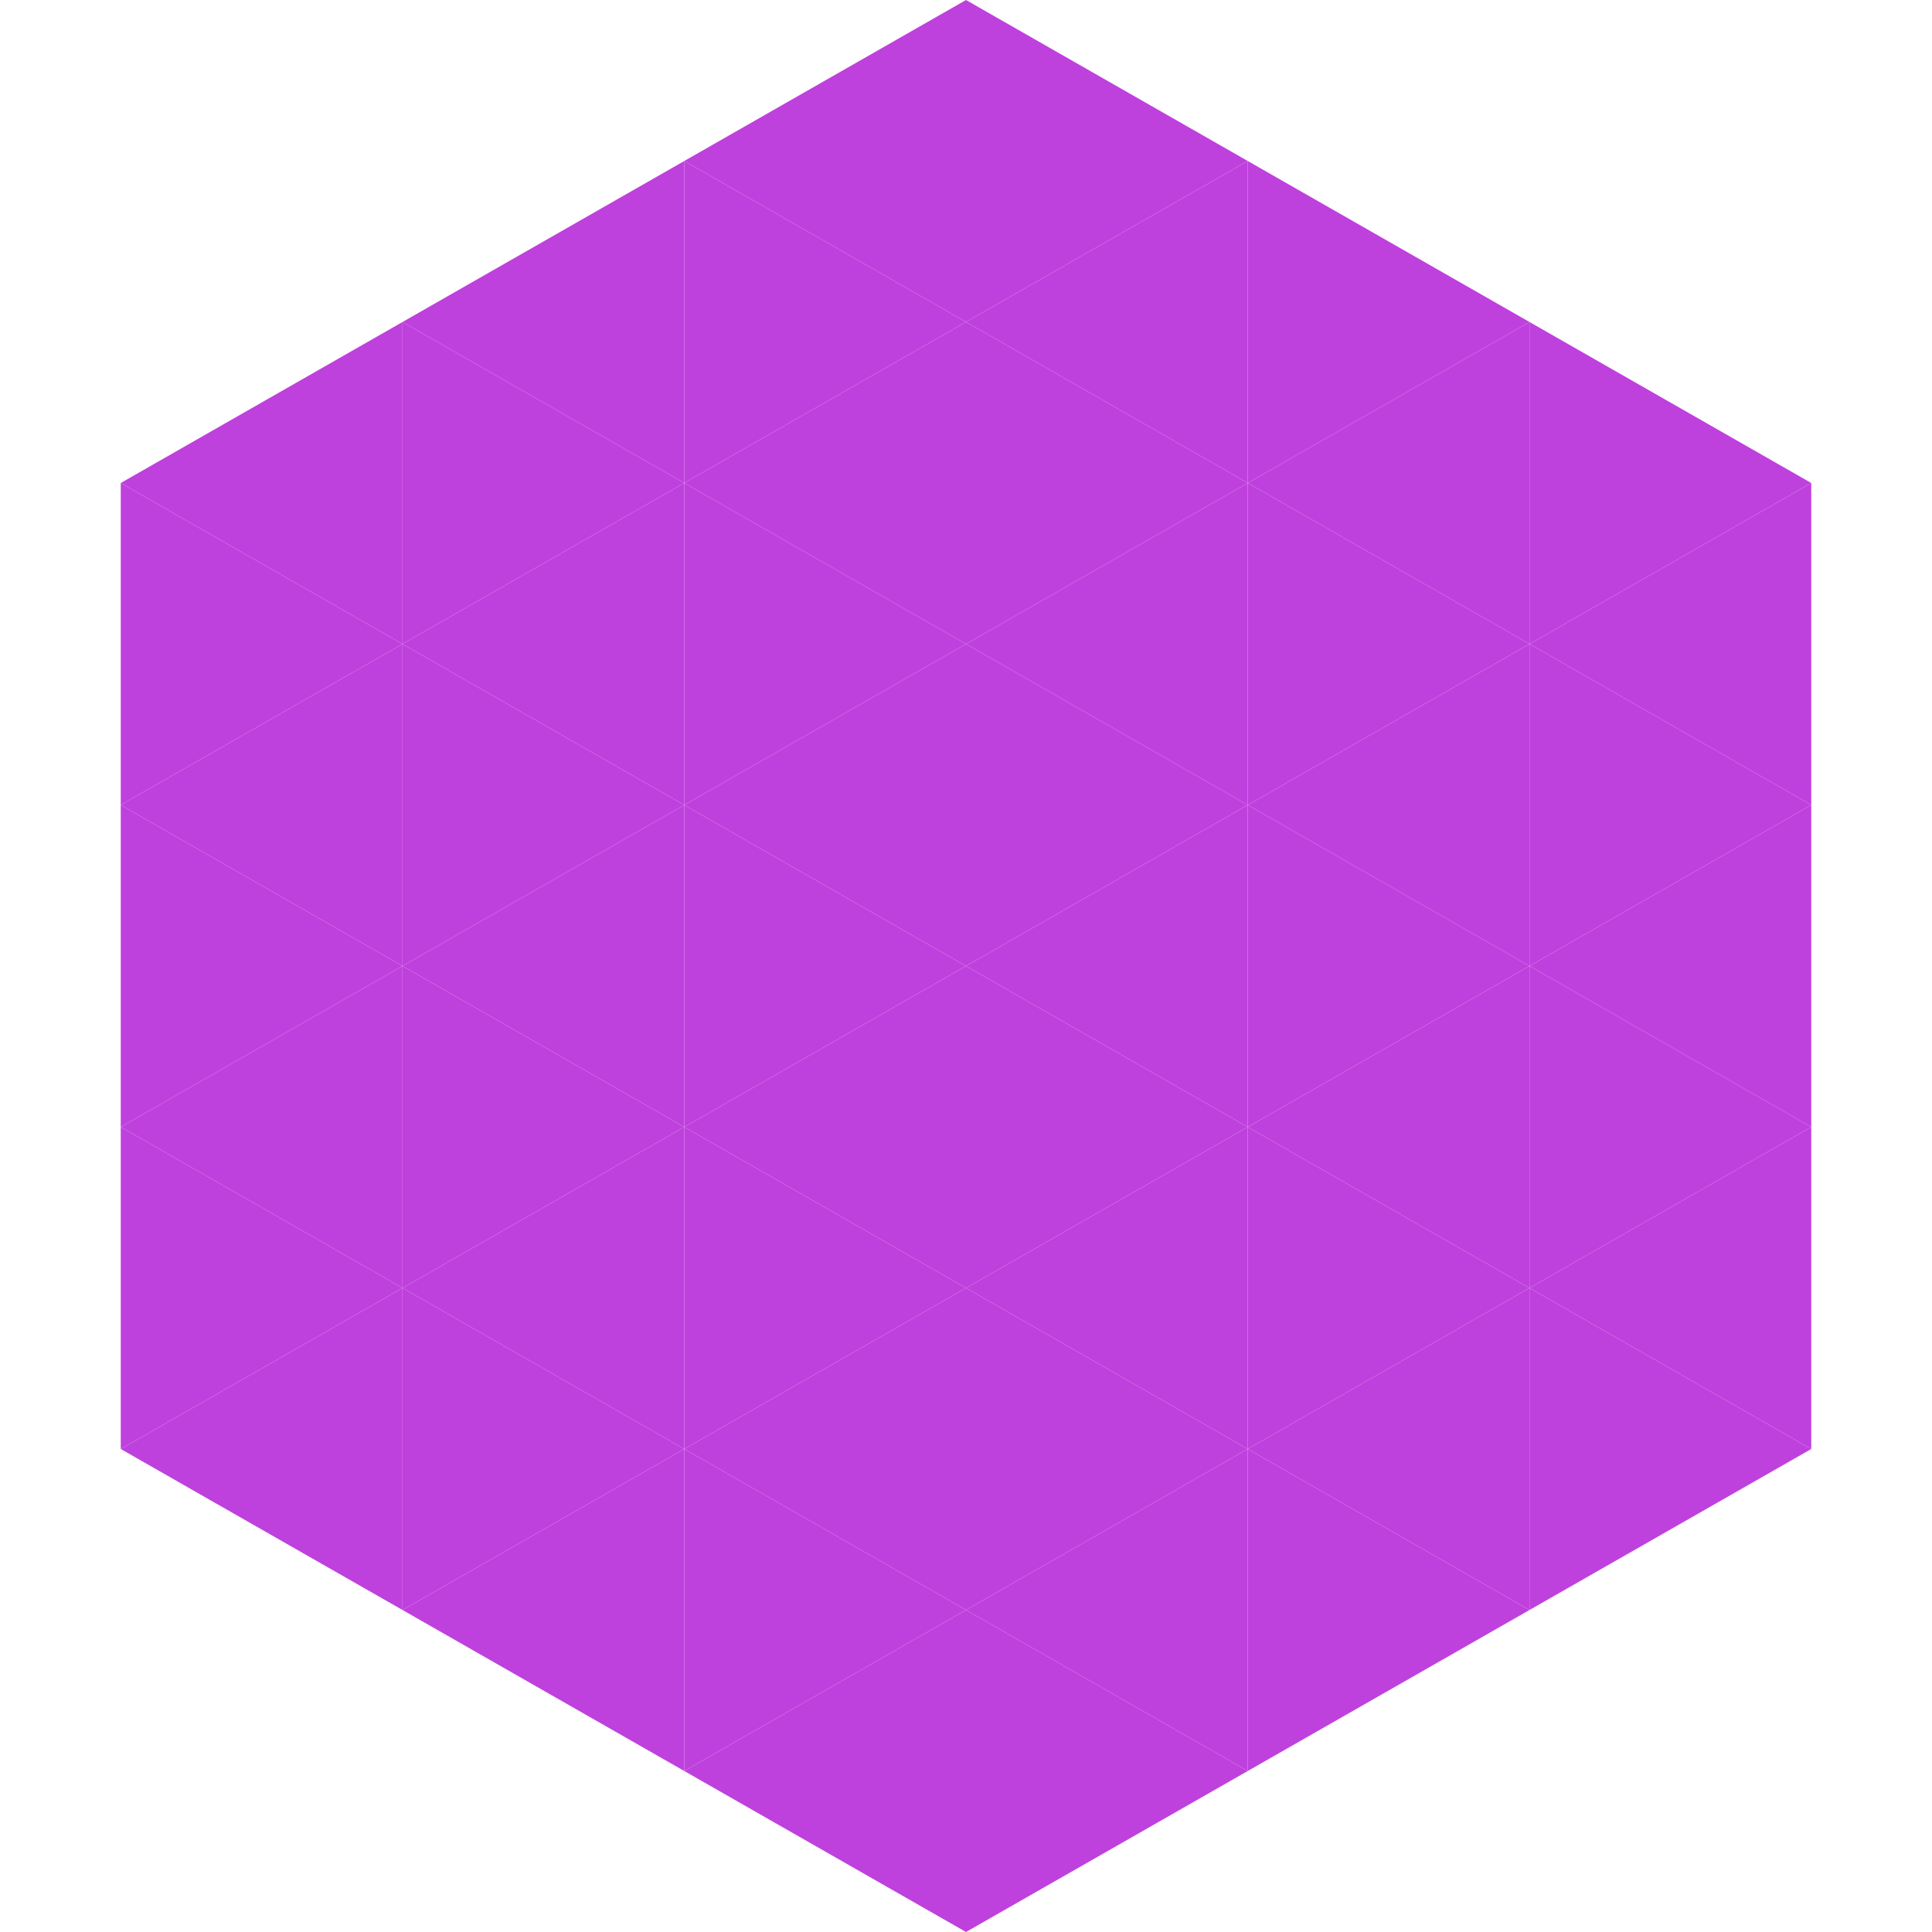
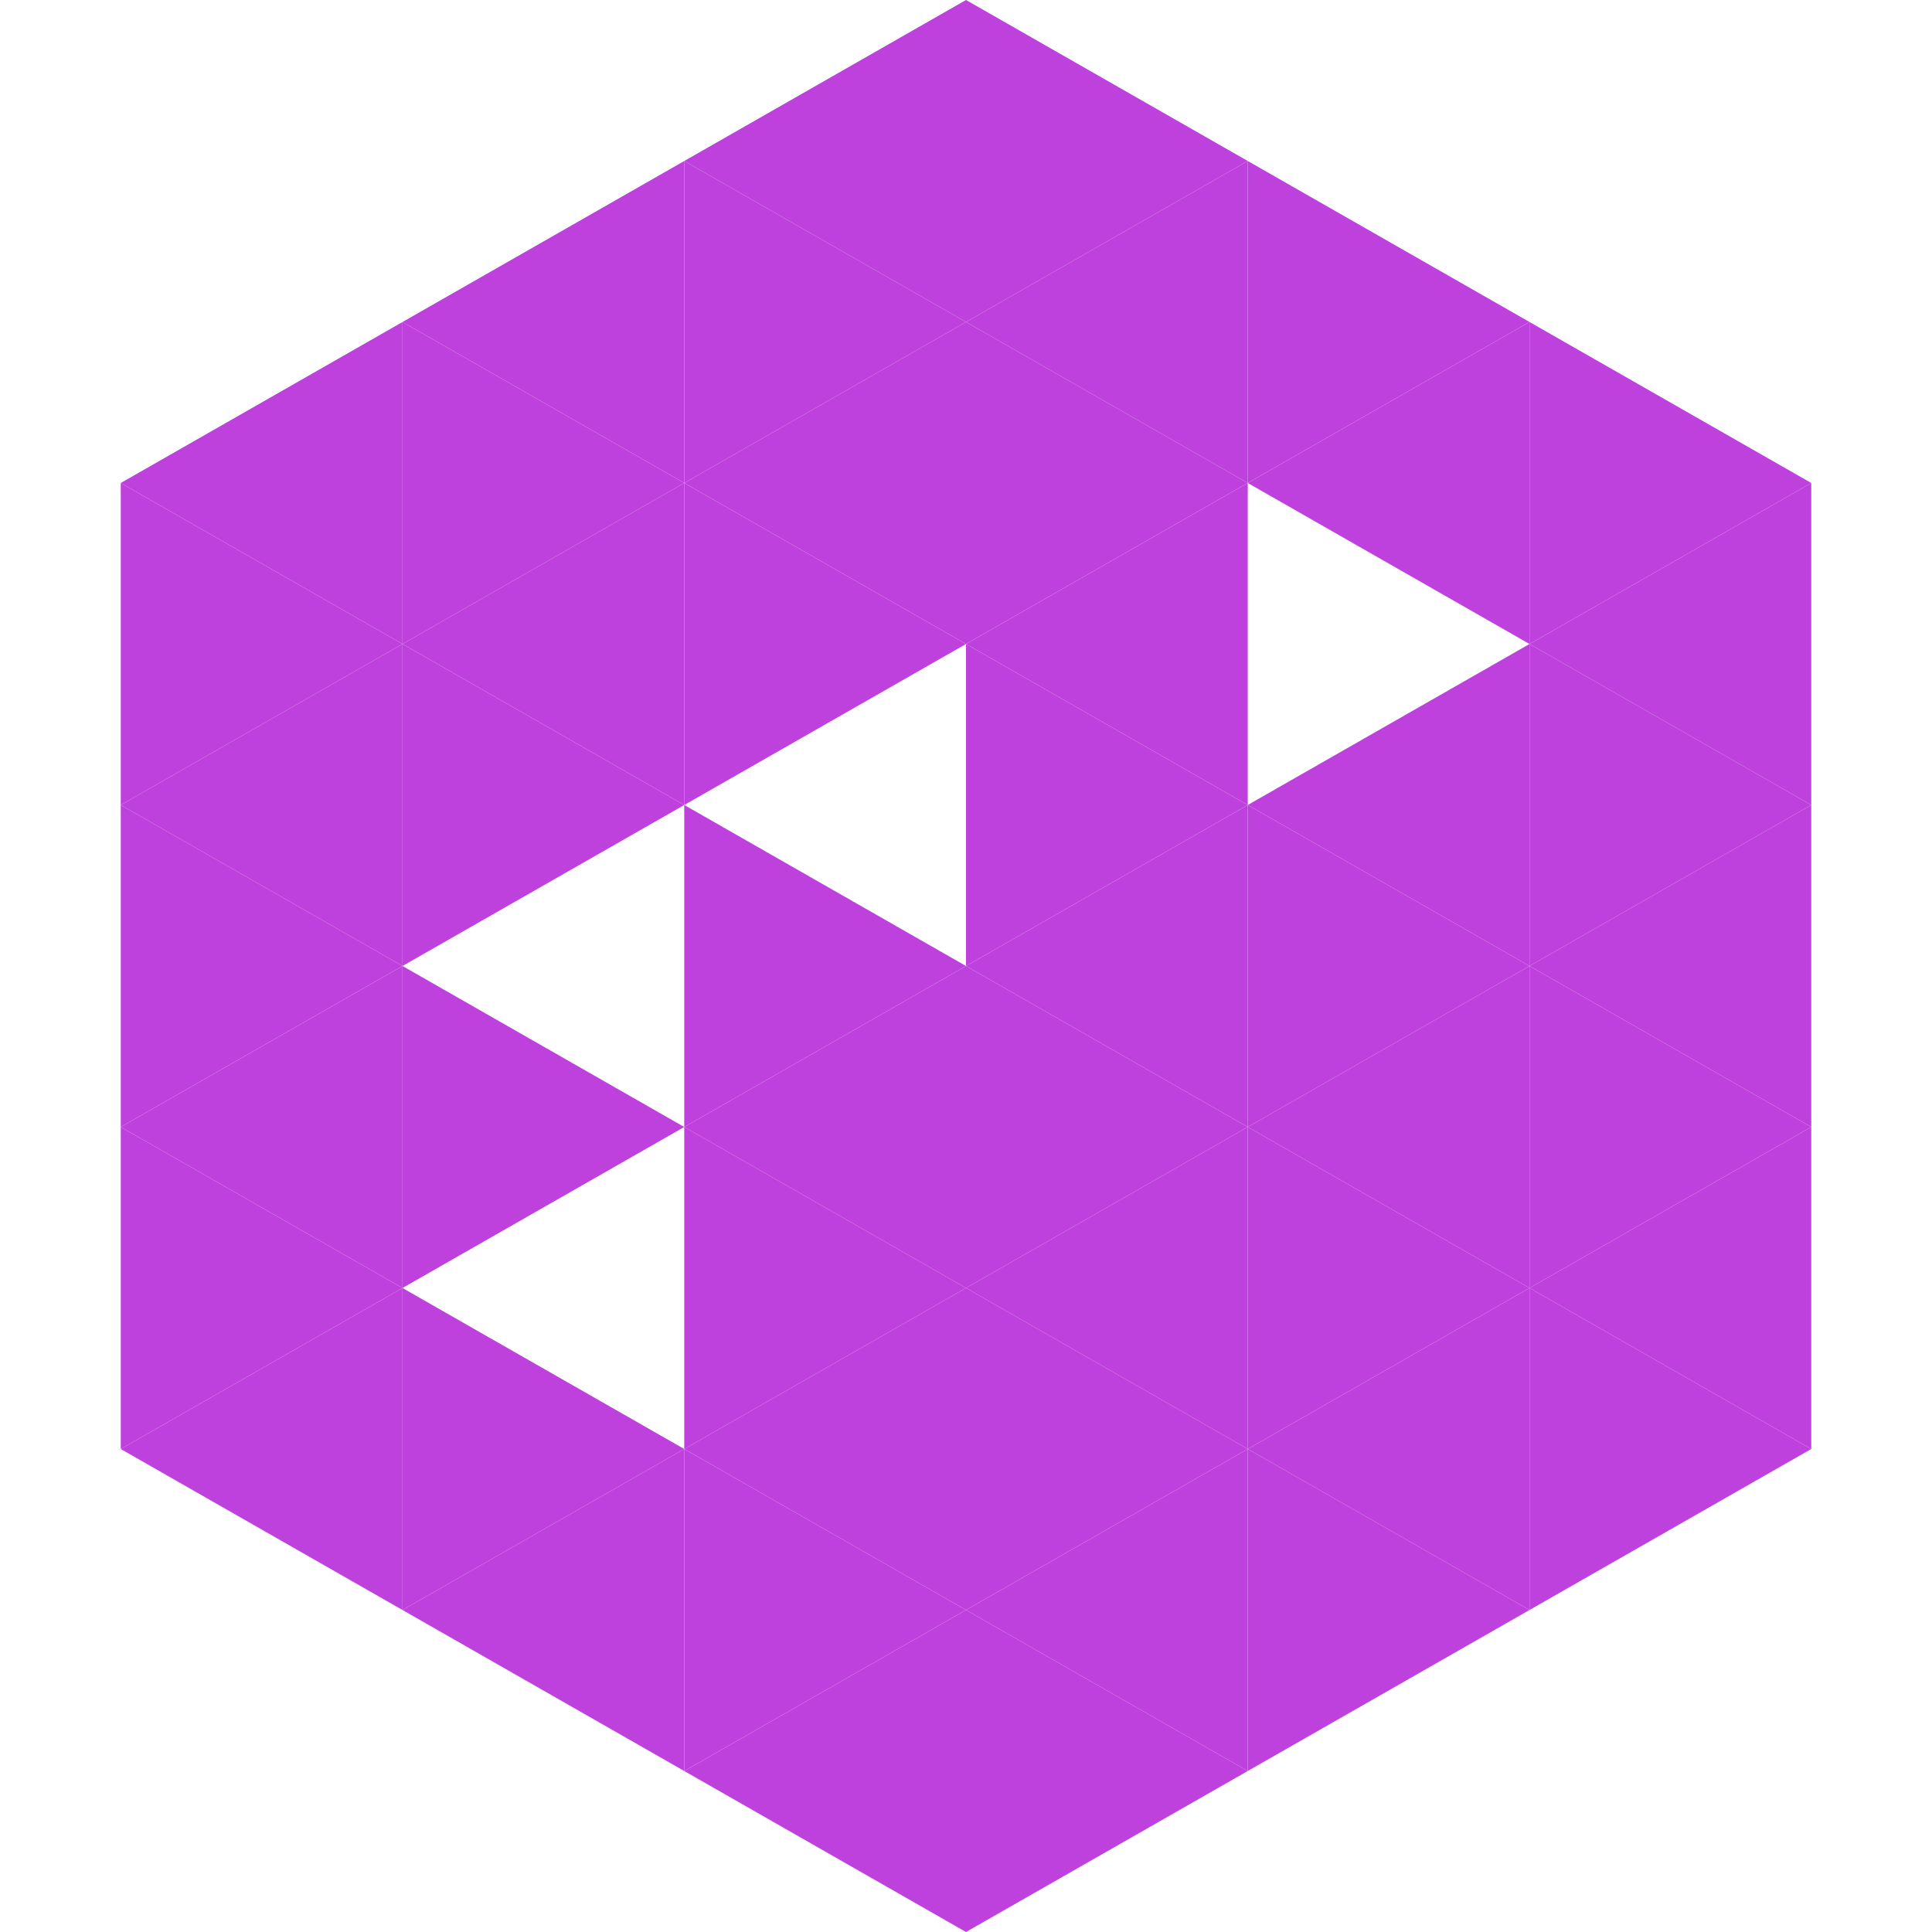
<svg xmlns="http://www.w3.org/2000/svg" width="240" height="240">
  <polygon points="50,40 15,60 50,80" style="fill:rgb(191,65,221)" />
  <polygon points="190,40 225,60 190,80" style="fill:rgb(191,65,221)" />
  <polygon points="15,60 50,80 15,100" style="fill:rgb(191,65,221)" />
  <polygon points="225,60 190,80 225,100" style="fill:rgb(191,65,221)" />
  <polygon points="50,80 15,100 50,120" style="fill:rgb(191,65,221)" />
  <polygon points="190,80 225,100 190,120" style="fill:rgb(191,65,221)" />
  <polygon points="15,100 50,120 15,140" style="fill:rgb(191,65,221)" />
  <polygon points="225,100 190,120 225,140" style="fill:rgb(191,65,221)" />
  <polygon points="50,120 15,140 50,160" style="fill:rgb(191,65,221)" />
  <polygon points="190,120 225,140 190,160" style="fill:rgb(191,65,221)" />
  <polygon points="15,140 50,160 15,180" style="fill:rgb(191,65,221)" />
  <polygon points="225,140 190,160 225,180" style="fill:rgb(191,65,221)" />
  <polygon points="50,160 15,180 50,200" style="fill:rgb(191,65,221)" />
  <polygon points="190,160 225,180 190,200" style="fill:rgb(191,65,221)" />
  <polygon points="15,180 50,200 15,220" style="fill:rgb(255,255,255); fill-opacity:0" />
-   <polygon points="225,180 190,200 225,220" style="fill:rgb(255,255,255); fill-opacity:0" />
  <polygon points="50,0 85,20 50,40" style="fill:rgb(255,255,255); fill-opacity:0" />
  <polygon points="190,0 155,20 190,40" style="fill:rgb(255,255,255); fill-opacity:0" />
  <polygon points="85,20 50,40 85,60" style="fill:rgb(191,65,221)" />
  <polygon points="155,20 190,40 155,60" style="fill:rgb(191,65,221)" />
  <polygon points="50,40 85,60 50,80" style="fill:rgb(191,65,221)" />
  <polygon points="190,40 155,60 190,80" style="fill:rgb(191,65,221)" />
  <polygon points="85,60 50,80 85,100" style="fill:rgb(191,65,221)" />
-   <polygon points="155,60 190,80 155,100" style="fill:rgb(191,65,221)" />
  <polygon points="50,80 85,100 50,120" style="fill:rgb(191,65,221)" />
  <polygon points="190,80 155,100 190,120" style="fill:rgb(191,65,221)" />
-   <polygon points="85,100 50,120 85,140" style="fill:rgb(191,65,221)" />
  <polygon points="155,100 190,120 155,140" style="fill:rgb(191,65,221)" />
  <polygon points="50,120 85,140 50,160" style="fill:rgb(191,65,221)" />
  <polygon points="190,120 155,140 190,160" style="fill:rgb(191,65,221)" />
-   <polygon points="85,140 50,160 85,180" style="fill:rgb(191,65,221)" />
  <polygon points="155,140 190,160 155,180" style="fill:rgb(191,65,221)" />
  <polygon points="50,160 85,180 50,200" style="fill:rgb(191,65,221)" />
  <polygon points="190,160 155,180 190,200" style="fill:rgb(191,65,221)" />
  <polygon points="85,180 50,200 85,220" style="fill:rgb(191,65,221)" />
  <polygon points="155,180 190,200 155,220" style="fill:rgb(191,65,221)" />
  <polygon points="120,0 85,20 120,40" style="fill:rgb(191,65,221)" />
  <polygon points="120,0 155,20 120,40" style="fill:rgb(191,65,221)" />
  <polygon points="85,20 120,40 85,60" style="fill:rgb(191,65,221)" />
  <polygon points="155,20 120,40 155,60" style="fill:rgb(191,65,221)" />
  <polygon points="120,40 85,60 120,80" style="fill:rgb(191,65,221)" />
  <polygon points="120,40 155,60 120,80" style="fill:rgb(191,65,221)" />
  <polygon points="85,60 120,80 85,100" style="fill:rgb(191,65,221)" />
  <polygon points="155,60 120,80 155,100" style="fill:rgb(191,65,221)" />
-   <polygon points="120,80 85,100 120,120" style="fill:rgb(191,65,221)" />
  <polygon points="120,80 155,100 120,120" style="fill:rgb(191,65,221)" />
  <polygon points="85,100 120,120 85,140" style="fill:rgb(191,65,221)" />
  <polygon points="155,100 120,120 155,140" style="fill:rgb(191,65,221)" />
  <polygon points="120,120 85,140 120,160" style="fill:rgb(191,65,221)" />
  <polygon points="120,120 155,140 120,160" style="fill:rgb(191,65,221)" />
  <polygon points="85,140 120,160 85,180" style="fill:rgb(191,65,221)" />
  <polygon points="155,140 120,160 155,180" style="fill:rgb(191,65,221)" />
  <polygon points="120,160 85,180 120,200" style="fill:rgb(191,65,221)" />
  <polygon points="120,160 155,180 120,200" style="fill:rgb(191,65,221)" />
  <polygon points="85,180 120,200 85,220" style="fill:rgb(191,65,221)" />
  <polygon points="155,180 120,200 155,220" style="fill:rgb(191,65,221)" />
  <polygon points="120,200 85,220 120,240" style="fill:rgb(191,65,221)" />
  <polygon points="120,200 155,220 120,240" style="fill:rgb(191,65,221)" />
  <polygon points="85,220 120,240 85,260" style="fill:rgb(255,255,255); fill-opacity:0" />
  <polygon points="155,220 120,240 155,260" style="fill:rgb(255,255,255); fill-opacity:0" />
</svg>